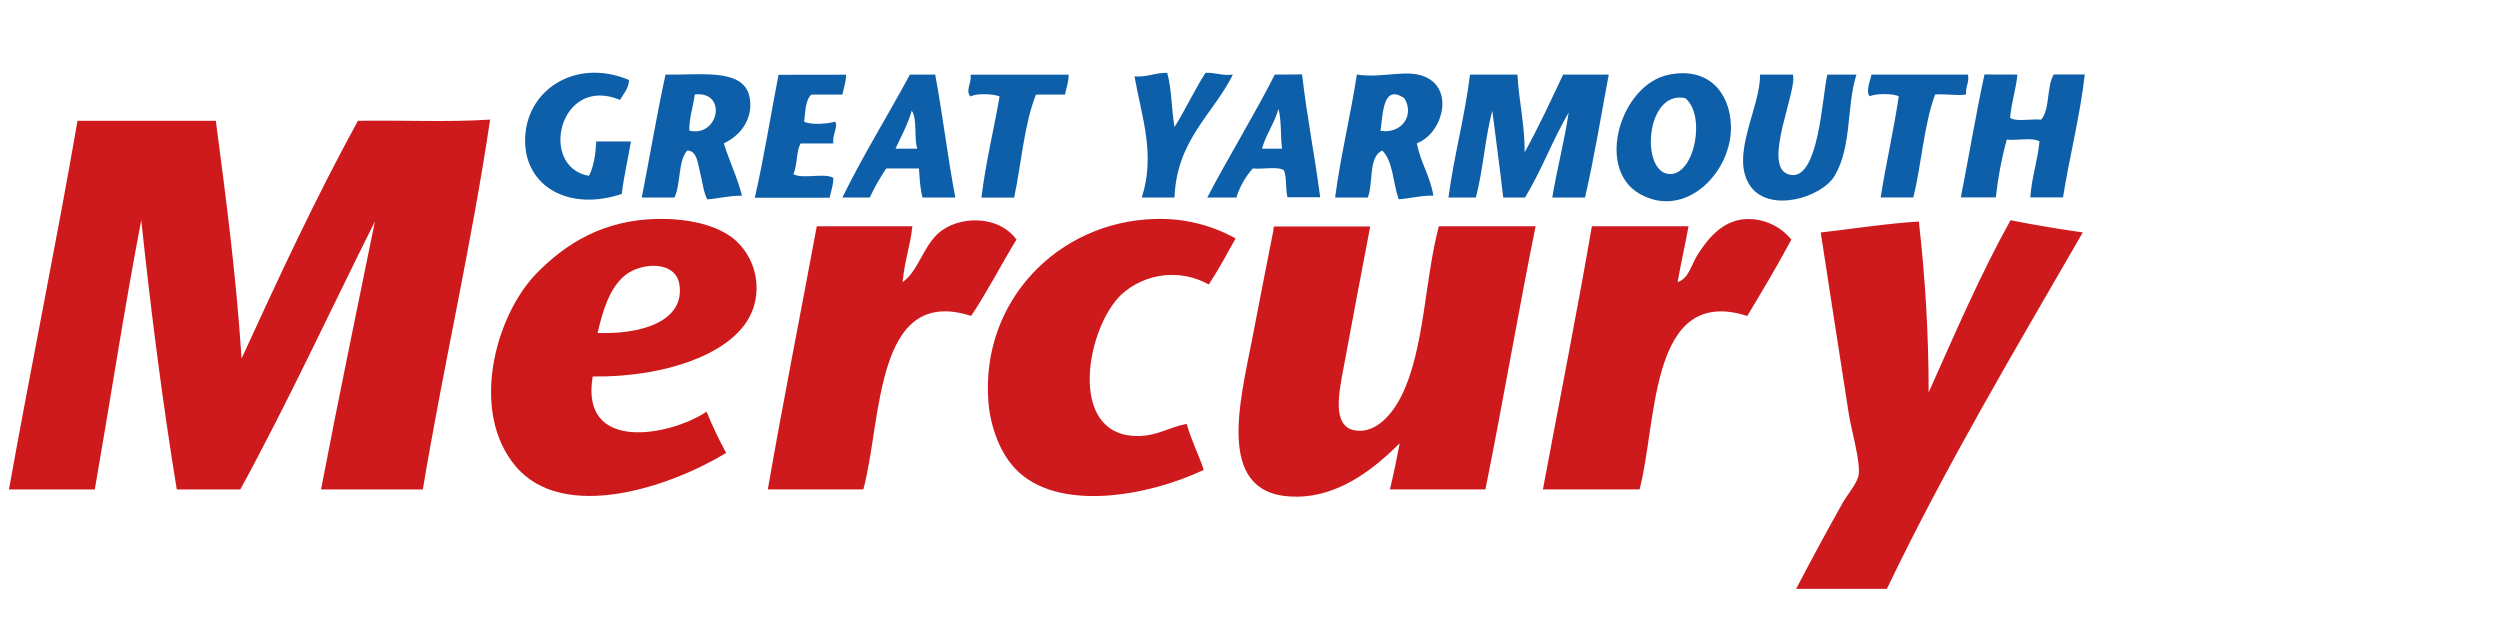
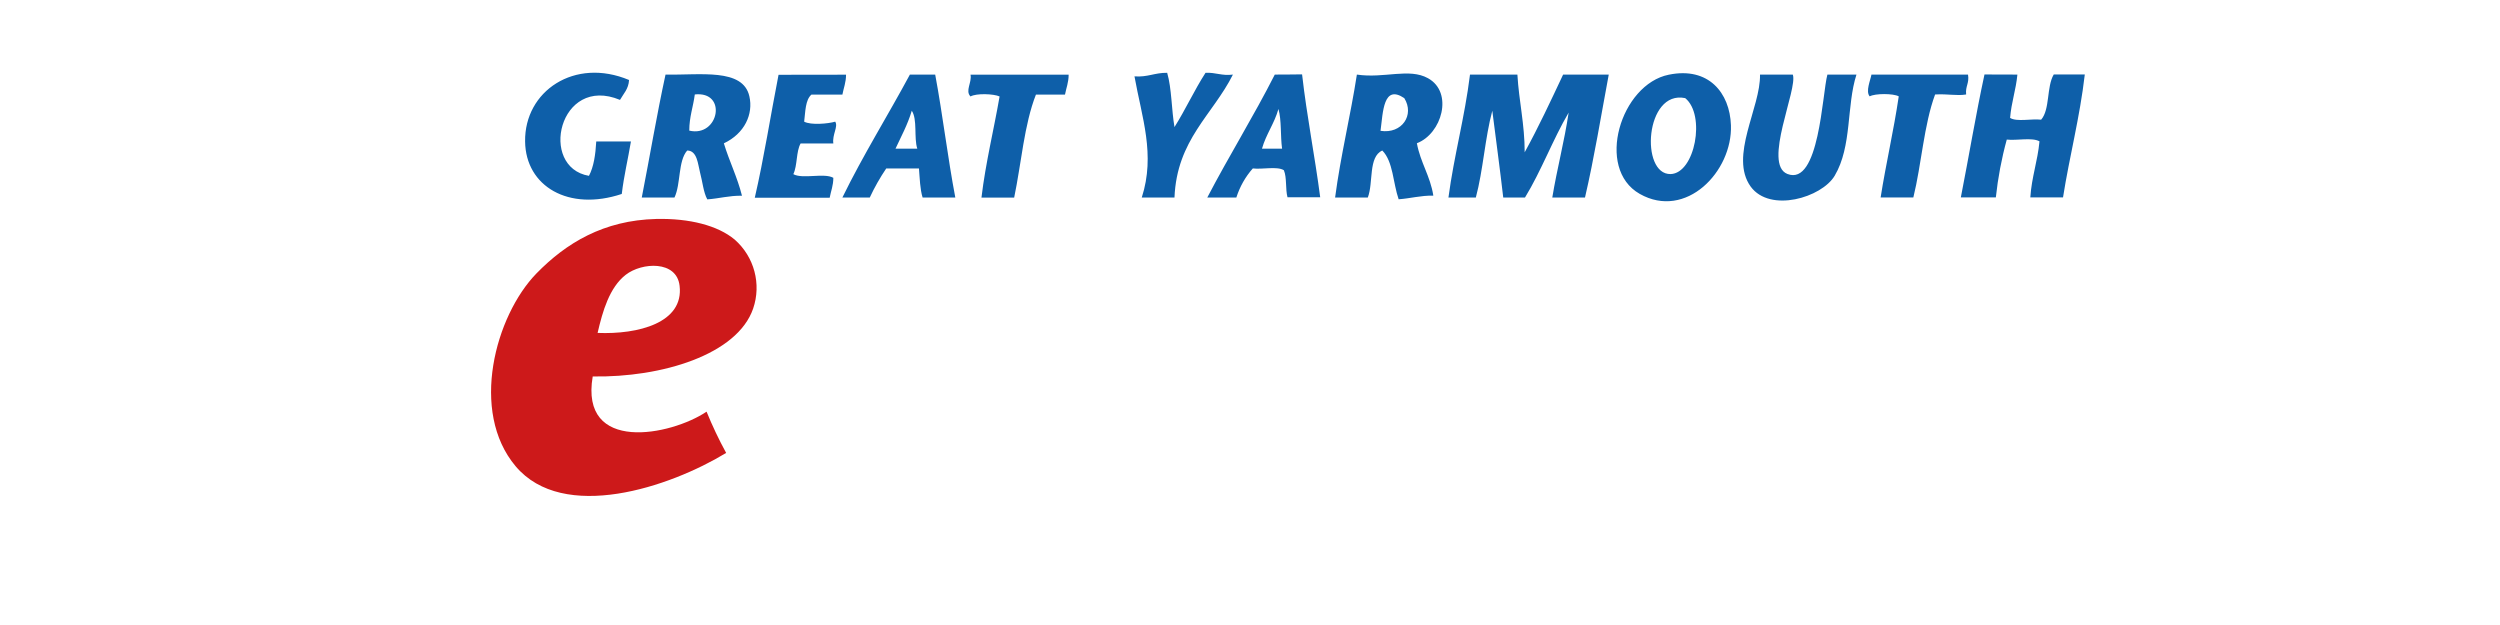
<svg xmlns="http://www.w3.org/2000/svg" id="Layer_1" x="0px" y="0px" viewBox="0 0 240 60" style="enable-background:new 0 0 240 60;" xml:space="preserve">
  <style type="text/css">	.st0{fill:#CF1A1D;}	.st1{fill:#0E5FA9;}	.st2{fill:#CD191A;}</style>
-   <path class="st0" d="M193.01,21.14c2.26,0.45,4.57,0.84,6.94,1.17c-6.47,11.22-13.08,22.28-18.81,34.22h-8.71 c1.48-2.84,2.84-5.35,4.47-8.26c0.5-0.89,1.4-1.87,1.53-2.68c0.19-1.3-0.72-4.38-0.94-5.82c-0.9-5.75-1.82-11.74-2.7-17.45 c3.04-0.35,6.54-0.89,9.42-1.05c0.62,5.44,0.94,10.92,0.94,16.4C187.66,32.07,190.1,26.37,193.01,21.14z M171.97,23 c-1.34,2.52-2.79,4.92-4.23,7.33c-9.42-2.98-8.62,10.08-10.34,16.65h-9.28c1.57-8.42,3.23-16.75,4.7-25.26h9.28 c-0.33,1.81-0.73,3.54-1.05,5.36c1.05-0.31,1.32-1.66,1.88-2.56c0.93-1.48,2.36-3.38,4.7-3.49C169.31,20.97,170.92,21.7,171.97,23 L171.97,23z M138.13,21.72h9.29c-1.69,8.34-3.14,16.92-4.82,25.26h-9.17c0.35-1.44,0.66-2.92,0.94-4.42 c-2.09,2.05-5.44,5.04-9.77,5.12c-8.1,0.15-5.56-9.05-4.35-15.35c0.7-3.63,1.39-7.18,2-10.24c0-0.16-0.02-0.33,0.12-0.35h9.17 c-0.78,4.07-1.71,9-2.59,13.74c-0.39,2.13-1.1,5.4,1.05,5.82c2.34,0.46,3.98-2.13,4.58-3.38C136.76,33.46,136.77,26.82,138.13,21.72 z M118.62,22.89c-0.84,1.5-1.65,3.02-2.58,4.42c-2.69-1.51-6.05-1.13-8.35,0.93c-3.36,3.14-5.23,13.26,1.18,13.61 c2.09,0.11,3.22-0.8,5.05-1.16c0.44,1.58,1.14,2.9,1.64,4.42c-5.36,2.54-14.09,4.12-18.1-0.12c-1.64-1.74-2.44-4.4-2.58-6.52 c-0.7-9.55,6.66-17.18,15.98-17.45C113.57,20.93,116.25,21.57,118.62,22.89z M97.58,23c-1.48,2.42-2.79,5-4.35,7.33 c-9.3-3-8.55,10.05-10.35,16.65h-9.17c1.48-8.5,3.14-16.83,4.7-25.26h9.18c-0.21,1.9-0.77,3.43-0.94,5.36c1.46-1,1.93-3.3,3.4-4.66 C91.96,20.69,95.83,20.59,97.58,23z M47.05,11.48c-1.74,11.77-4.47,23.59-6.46,35.51h-9.77c1.65-8.65,3.43-17.17,5.17-25.73 c-4.12,8.23-8.39,17.43-12.92,25.73h-6.1c-1.37-8.37-2.47-17.03-3.41-25.85c-1.63,8.48-2.96,17.25-4.46,25.85H0.86 C2.98,35.13,5.38,23.52,7.44,11.6h13.28c0.98,7.44,1.96,14.91,2.47,22.82c3.56-7.77,7.15-15.5,11.17-22.82 C38.55,11.52,43.05,11.75,47.05,11.48L47.05,11.48z" />
  <path class="st1" d="M193.67,7.16c-0.14,1.48-0.58,2.66-0.7,4.16c0.64,0.4,2.04,0.06,2.98,0.17c0.86-0.98,0.51-3.17,1.21-4.34h2.98 c-0.48,4.15-1.46,7.8-2.09,11.8h-3.14c0.13-1.96,0.7-3.47,0.88-5.38c-0.7-0.4-2.16-0.06-3.14-0.17c-0.5,1.82-0.85,3.68-1.05,5.55 h-3.36c0.77-3.92,1.44-7.96,2.27-11.8L193.67,7.16L193.67,7.16z M188.93,7.16c0.14,0.83-0.27,1.12-0.18,1.91 c-0.92,0.15-1.71-0.07-2.98,0c-1.08,2.92-1.3,6.69-2.09,9.89h-3.14c0.52-3.3,1.25-6.39,1.74-9.71c-0.53-0.29-2.27-0.29-2.79,0 c-0.41-0.47,0.07-1.54,0.17-2.09L188.93,7.16L188.93,7.16z M172.11,7.16c0.5,1.38-2.91,8.6-0.52,9.54c3.06,1.2,3.34-7.71,3.84-9.54 h2.79c-0.97,3.01-0.41,6.87-2.09,9.71c-1.25,2.1-6.2,3.58-8.06,1.05c-2.1-2.9,0.97-7.62,0.89-10.76L172.11,7.16L172.11,7.16z  M141.12,7.16h4.55c0.15,2.57,0.7,4.75,0.7,7.46c1.32-2.4,2.5-4.93,3.69-7.46h4.38c-0.74,3.95-1.39,7.97-2.28,11.8h-3.14 c0.46-2.79,1.15-5.34,1.57-8.15c-1.52,2.59-2.63,5.6-4.19,8.15h-2.09c-0.32-2.79-0.7-5.56-1.05-8.33c-0.7,2.61-0.88,5.72-1.58,8.33 h-2.63C139.59,14.91,140.61,11.29,141.12,7.16z M134.81,9.42c1.01,1.61-0.22,3.46-2.28,3.14C132.77,10.73,132.8,8.07,134.81,9.42z  M137.09,7.51c-1.82-1.01-4.19,0.04-6.83-0.35c-0.62,4.01-1.55,7.72-2.09,11.8h3.14c0.55-1.42,0.03-3.9,1.39-4.51 c1.05,1.05,1.03,3.14,1.57,4.68c1.15-0.08,2.09-0.37,3.33-0.35c-0.3-1.9-1.24-3.17-1.58-5.03C138.41,12.85,139.56,8.88,137.09,7.51z  M122.73,10.46c0.31,1.08,0.18,2.6,0.35,3.81h-1.93C121.55,12.87,122.34,11.86,122.73,10.46z M122.38,7.16 c-2.05,4.04-4.39,7.79-6.48,11.8h2.79c0.33-1.03,0.86-1.98,1.58-2.79c0.94,0.11,2.33-0.23,2.98,0.17c0.3,0.7,0.14,1.83,0.35,2.6 h3.14c-0.52-3.99-1.28-7.75-1.74-11.8C124.99,7.15,122.38,7.16,122.38,7.16z M102.59,7.17c0,0.74-0.23,1.27-0.35,1.91h-2.79 c-1.13,2.87-1.4,6.58-2.09,9.89h-3.14c0.41-3.41,1.18-6.47,1.74-9.71c-0.57-0.26-2.24-0.32-2.79,0c-0.54-0.54,0.15-1.35,0-2.09 C93.17,7.16,102.59,7.17,102.59,7.17z M87.53,10.63c0.56,0.83,0.19,2.6,0.53,3.64h-2.09C86.51,13.1,87.13,11.98,87.53,10.63z  M87.35,7.16c-2.13,3.96-4.48,7.71-6.48,11.8h2.63c0.45-0.97,0.98-1.9,1.58-2.79h3.14c0.08,0.96,0.1,1.98,0.35,2.79h3.14 c-0.73-3.84-1.21-7.94-1.93-11.8L87.35,7.16L87.35,7.16z M81.22,7.17c0,0.74-0.23,1.27-0.35,1.91H77.9c-0.59,0.51-0.58,1.62-0.7,2.6 c0.65,0.35,2.3,0.2,2.98,0c0.31,0.47-0.3,1.24-0.18,2.09h-3.14c-0.44,0.77-0.3,2.12-0.7,2.95c0.9,0.5,2.95-0.15,3.84,0.35 c0,0.74-0.23,1.27-0.35,1.91h-7.19c0.88-3.81,1.51-7.87,2.28-11.8L81.22,7.17L81.22,7.17z M161.78,9.42 c1.99,1.61,0.94,7.22-1.4,7.29C157.44,16.78,157.92,8.61,161.78,9.42z M157.41,18.61c4.43,2.52,8.92-2.14,8.76-6.59 c-0.11-3.11-2.15-5.63-5.96-4.85C155.59,8.09,153.12,16.17,157.41,18.61z M112.05,6.99c0.44,1.53,0.41,3.52,0.7,5.21 c1.05-1.67,1.91-3.55,2.98-5.21c0.99-0.05,1.56,0.31,2.63,0.17c-1.94,3.87-5.38,6.24-5.61,11.8h-3.14c1.33-4.12,0-7.71-0.7-11.63 C110.16,7.43,110.86,6.97,112.05,6.99L112.05,6.99z M60.39,7.68C60.34,8.55,59.85,9,59.52,9.59c-5.86-2.44-7.84,6.47-2.98,7.29 c0.46-0.87,0.63-2.04,0.7-3.3h3.33c-0.28,1.69-0.67,3.27-0.88,5.04c-5.1,1.7-9.23-0.73-9.28-5.04C50.34,8.75,55.16,5.48,60.39,7.68z  M69.49,13.76c0.53,1.74,1.29,3.24,1.74,5.03c-1.25-0.02-2.18,0.27-3.33,0.35c-0.37-0.67-0.46-1.71-0.7-2.6 c-0.2-0.75-0.26-2.09-1.23-2.09c-0.89,1.02-0.6,3.21-1.22,4.51h-3.14c0.77-3.92,1.44-7.94,2.28-11.8c3.3,0.07,7.44-0.65,8.05,2.09 C72.33,10.95,71.49,12.82,69.49,13.76z M66.7,9.07c-0.15,1.18-0.53,2.14-0.53,3.47c2.85,0.67,3.7-3.84,0.5-3.47H66.7z" />
  <path class="st2" d="M57.37,31.96c0.48-2.09,1.14-4.37,2.7-5.58c1.56-1.21,4.89-1.39,5.17,1.05C65.67,31,61.25,32.12,57.37,31.96z  M72.3,29.63c0.81-2.36,0.11-4.98-1.77-6.63c-1.63-1.36-4.35-2.05-7.52-1.98c-5.08,0.12-8.68,2.33-11.51,5.23 c-3.96,4.07-6.43,13.26-2,18.51c4.58,5.43,14.78,2.02,20.21-1.28c-0.7-1.28-1.33-2.61-1.88-3.96c-3.44,2.31-12.19,4.03-10.93-3.38 C63.54,36.25,70.77,34.05,72.3,29.63z" />
</svg>